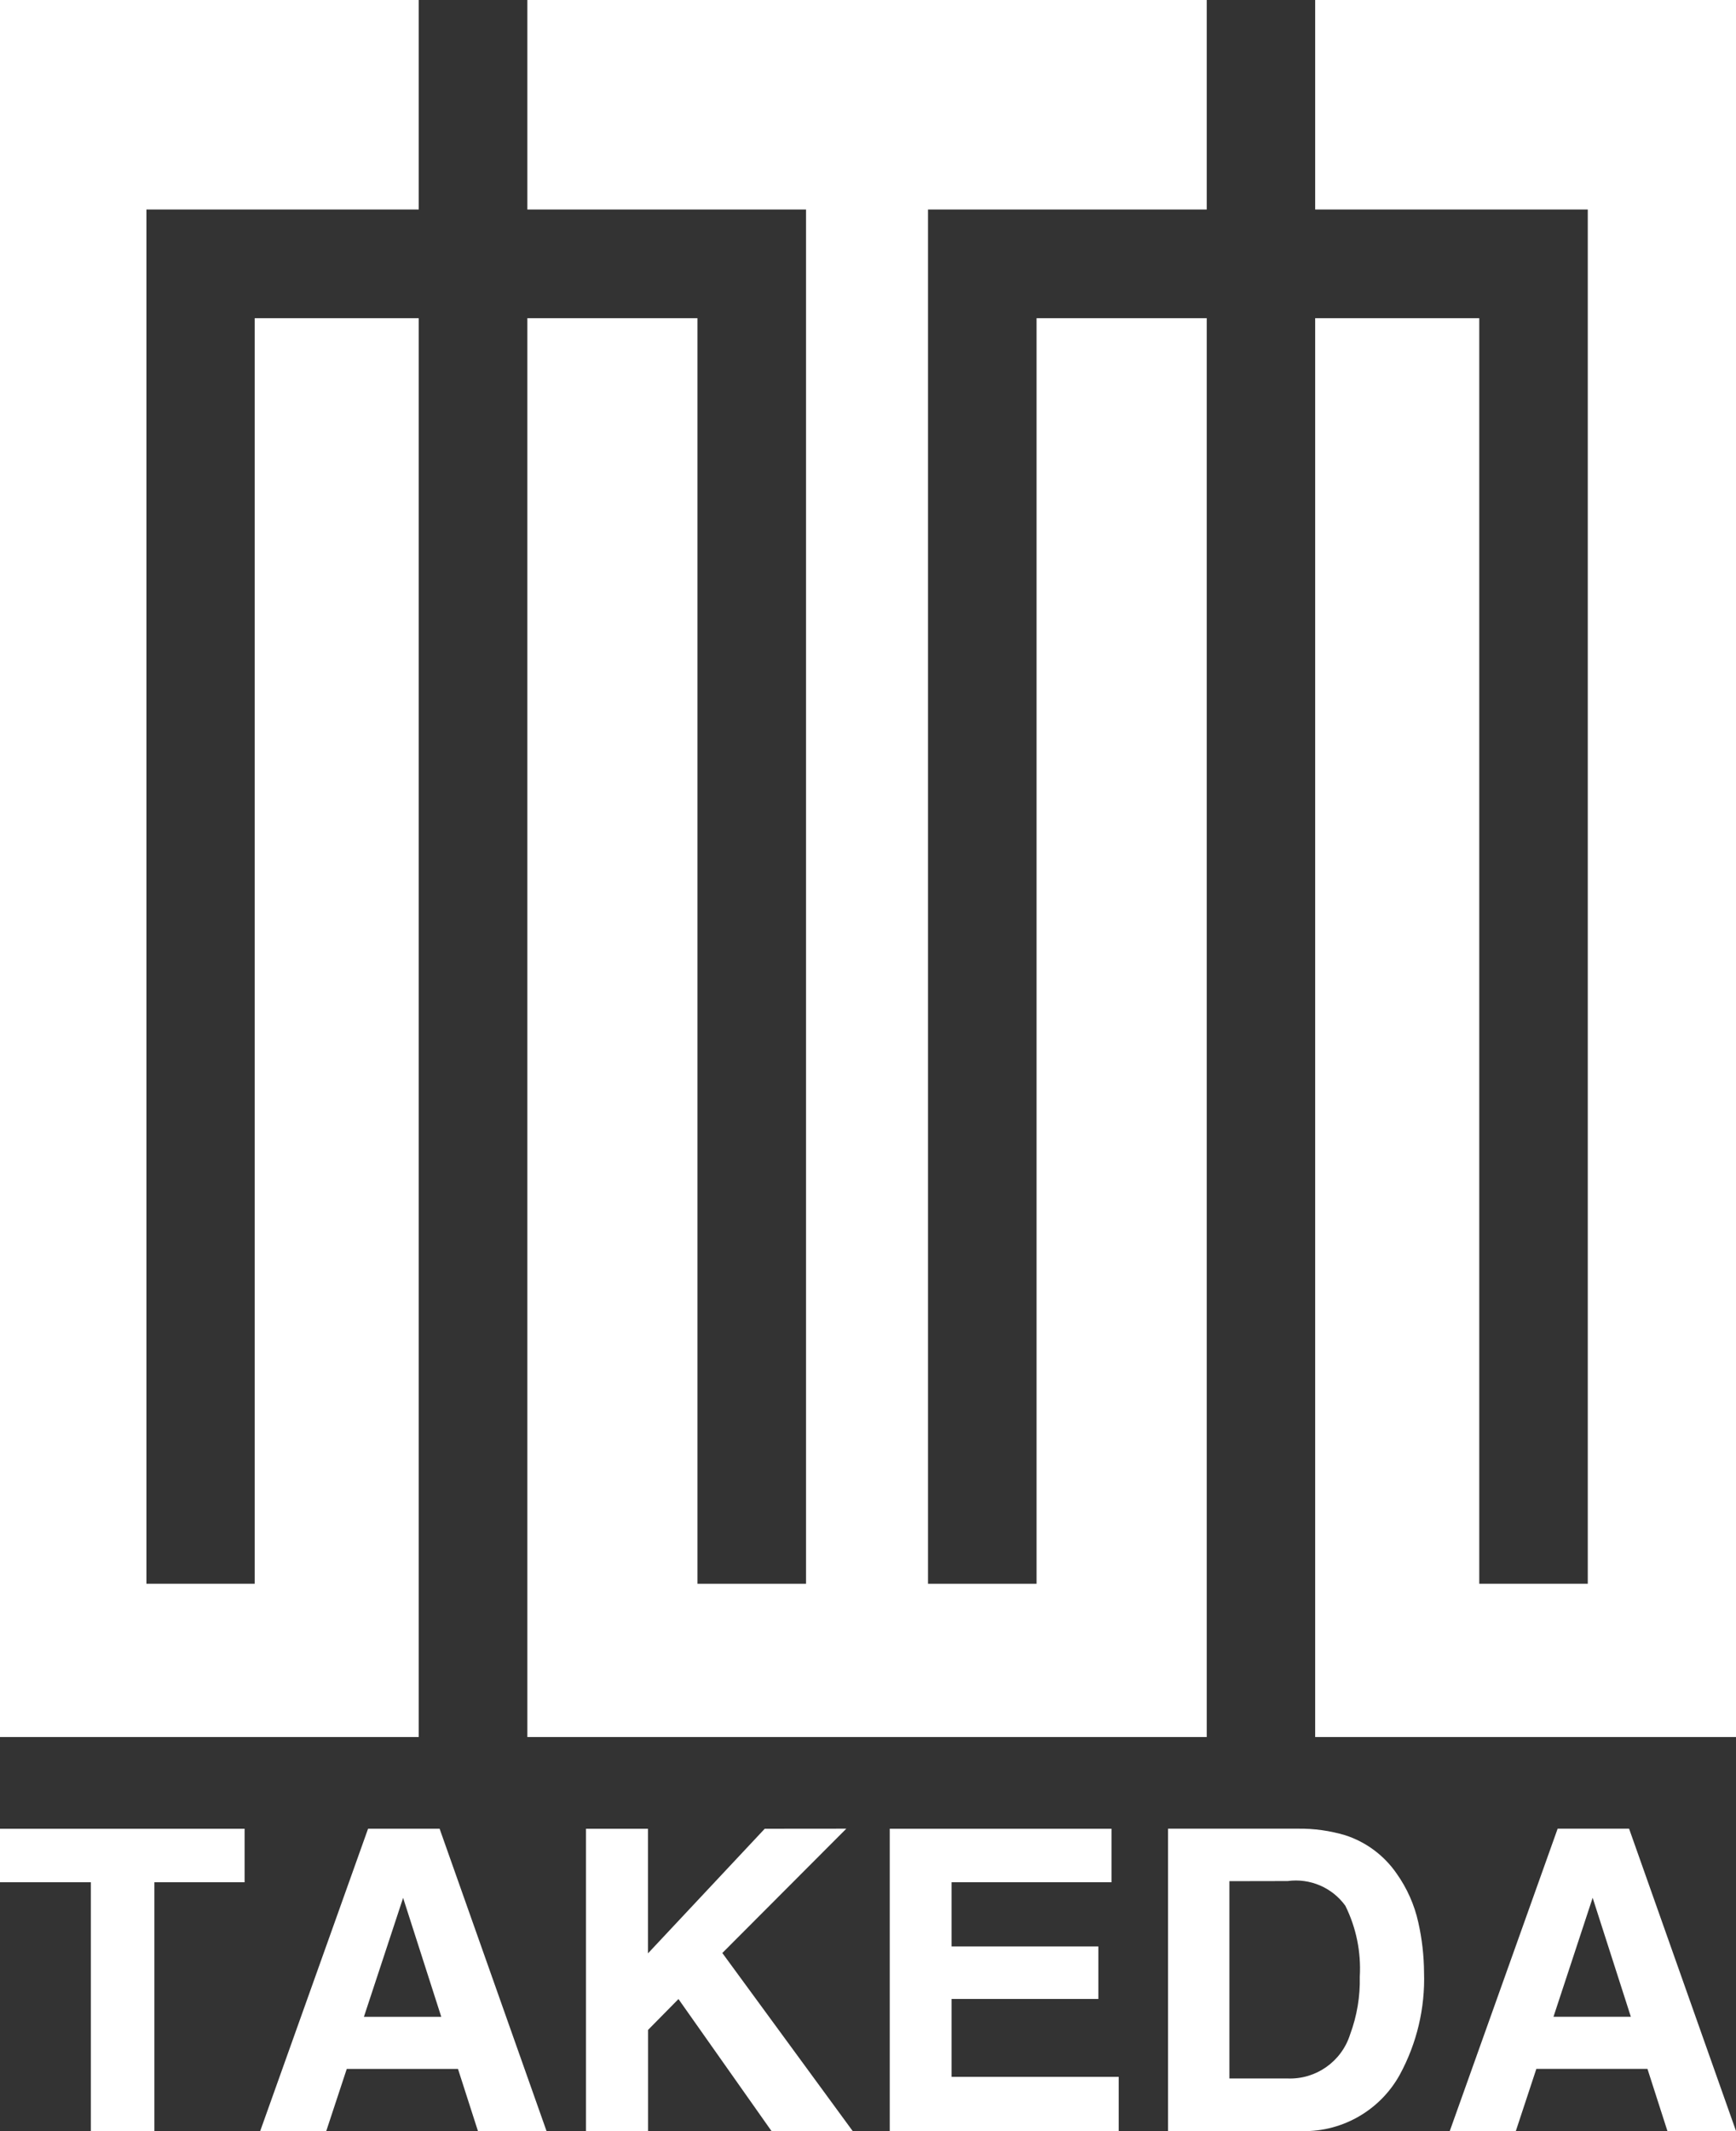
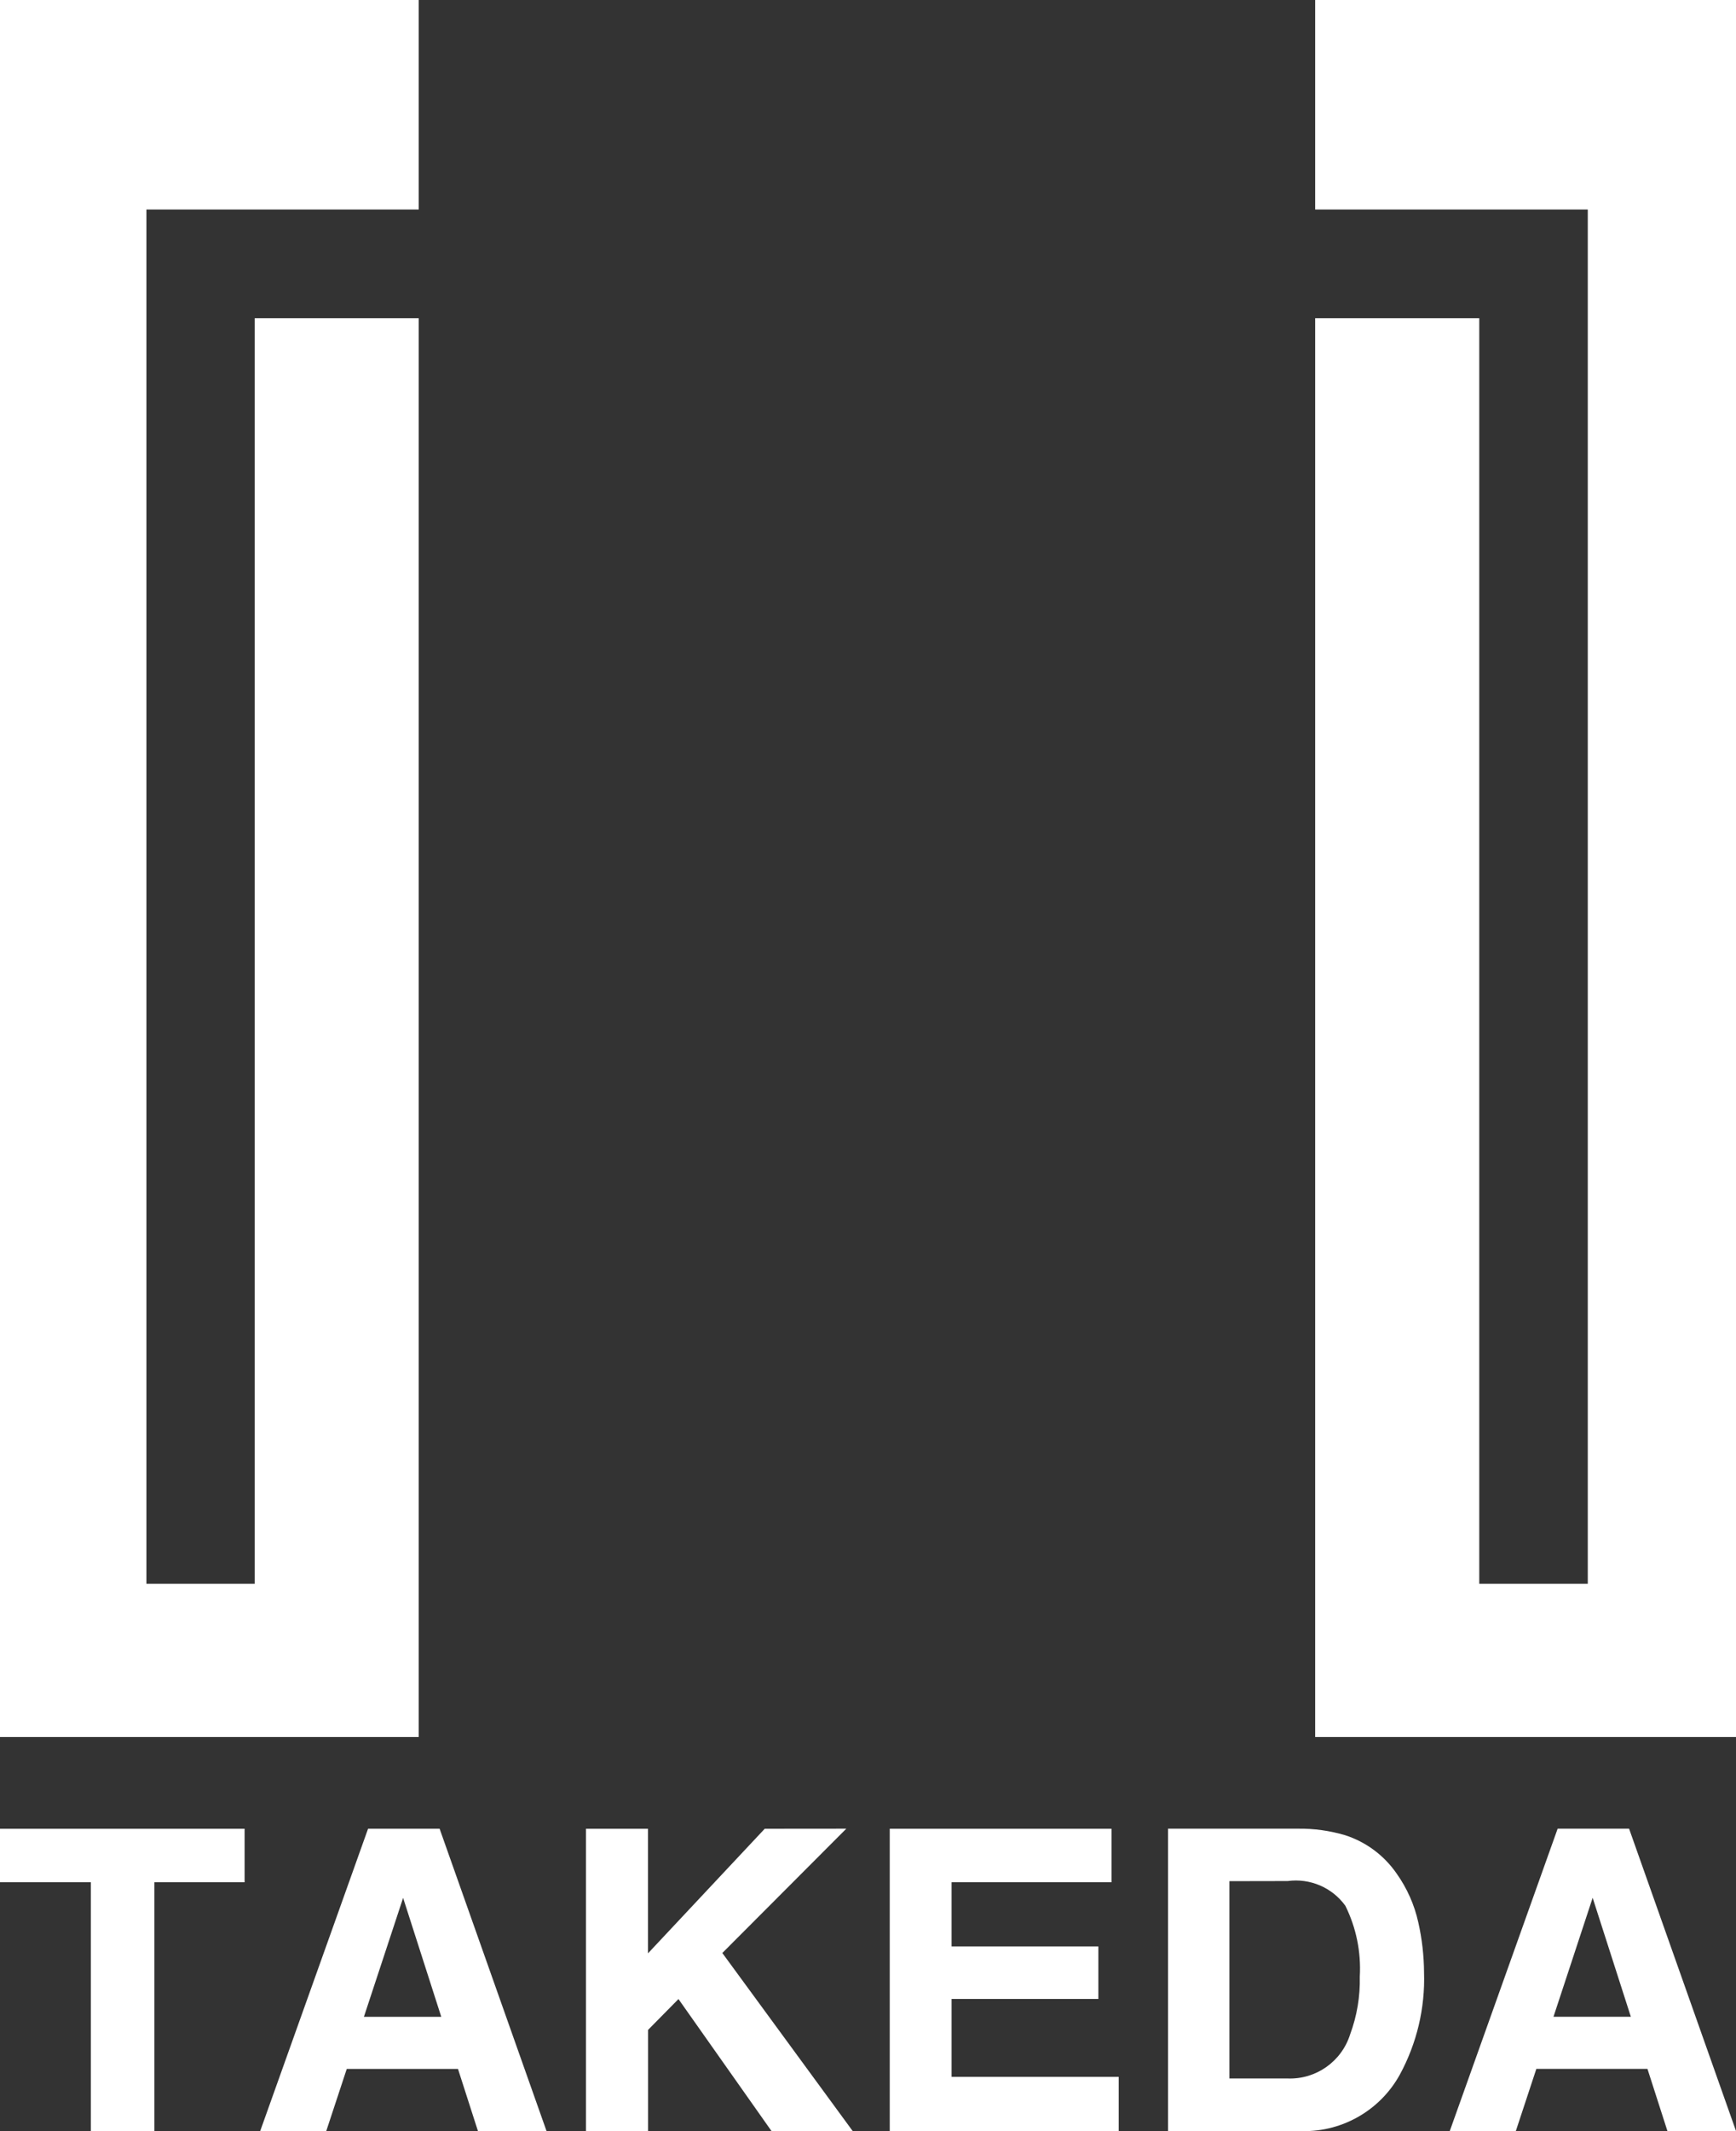
<svg xmlns="http://www.w3.org/2000/svg" id="a" width="48.091" height="59.003" viewBox="0 0 48.091 59.003">
  <rect x="0" y="0" width="48.091" height="59.003" fill="#333333" stroke="none" />
  <defs>
    <clipPath id="j">
      <rect width="48.091" height="58.999" fill="none" />
    </clipPath>
  </defs>
-   <path id="b" d="M14.609,0V5.8h7.72V43.847h-3.008V8.809h-4.712V48.091h18.82V8.809h-4.714V43.847h-3.007V5.8h7.721V0H14.609Z" fill="#fff" />
  <path id="c" d="M36.433,0V5.8h7.552V43.847h-3.006V8.809h-4.546V48.091h11.658V0h-11.658Z" fill="#fff" />
  <path id="d" d="M0,0V48.091H11.6V8.809H7.056V43.847h-3V5.8h7.544V0H0Z" fill="#fff" />
  <path id="e" d="M0,50.63v1.482H2.516v6.887h1.76v-6.888h2.5v-1.481H0Z" fill="#fff" />
  <path id="f" d="M11.167,52.544l1.057,3.293h-2.143l1.086-3.293Zm-.971-1.914l-2.988,8.369h1.83l.568-1.72h3.081l.553,1.72h1.9l-2.962-8.37h-1.982Z" fill="#fff" />
  <path id="g" d="M21.185,50.63l-3.234,3.449v-3.449h-1.719v8.369h1.721v-2.8l.842-.854,2.577,3.654h2.249l-3.611-4.929,3.435-3.442-2.26,.002Z" fill="#fff" />
  <path id="h" d="M24.648,50.63v8.369h6.343v-1.5h-4.63v-2.157h4.066v-1.453h-4.066v-1.778h4.43v-1.481h-6.143Z" fill="#fff" />
  <g id="i" transform="translate(0 0)">
    <g clip-path="url(#j)">
      <g id="k">
        <path id="l" d="M37.263,50.809c.58,.187,1.081,.56,1.427,1.062,.288,.406,.493,.866,.6,1.352,.103,.455,.156,.92,.159,1.386,.032,.986-.2,1.962-.671,2.829-.561,1.017-1.655,1.623-2.815,1.56h-3.606v-8.37h3.606c.44-.005,.878,.056,1.3,.181m-3.206,1.272v5.463h1.615c.785,.029,1.493-.47,1.729-1.22,.19-.511,.281-1.054,.268-1.6,.039-.678-.099-1.354-.4-1.962-.366-.506-.981-.768-1.6-.684l-1.612,.003Z" fill="#fff" />
        <path id="m" d="M43.15,50.628h1.979l2.962,8.37h-1.9l-.553-1.72h-3.078l-.568,1.72h-1.83l2.988-8.37Zm-.115,5.207h2.143l-1.058-3.293-1.085,3.293Z" fill="#fff" />
      </g>
    </g>
  </g>
</svg>